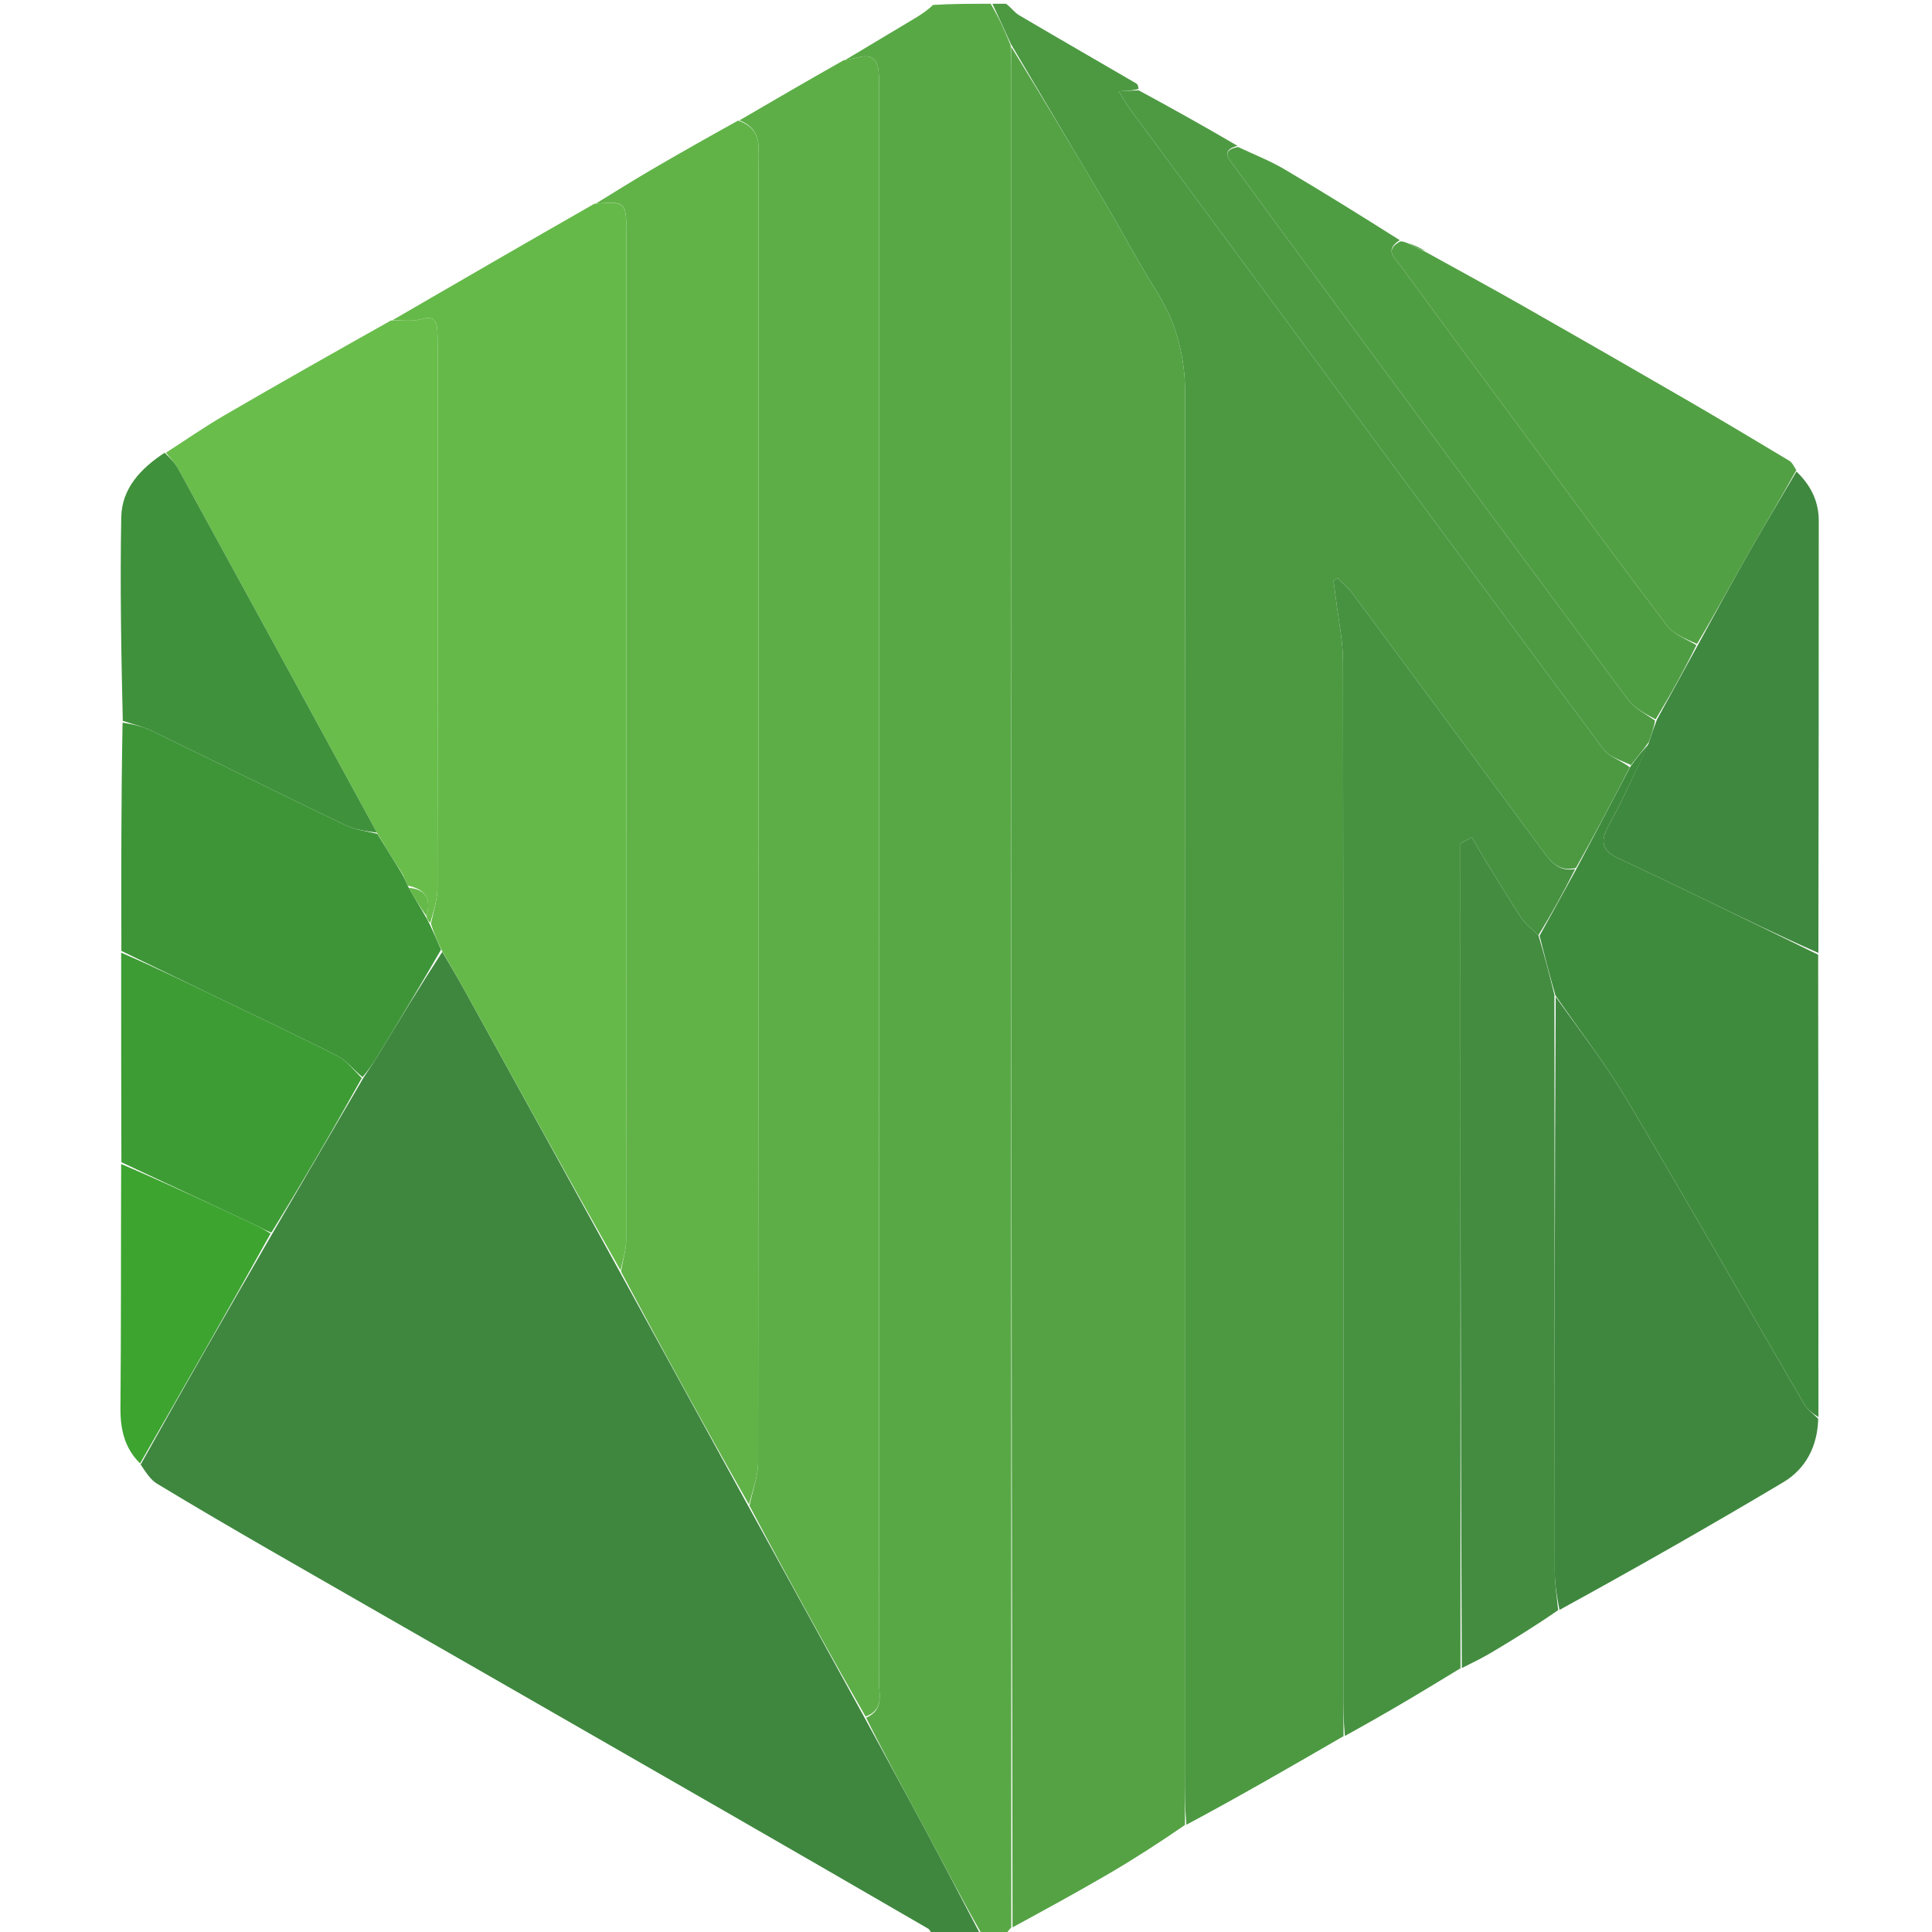
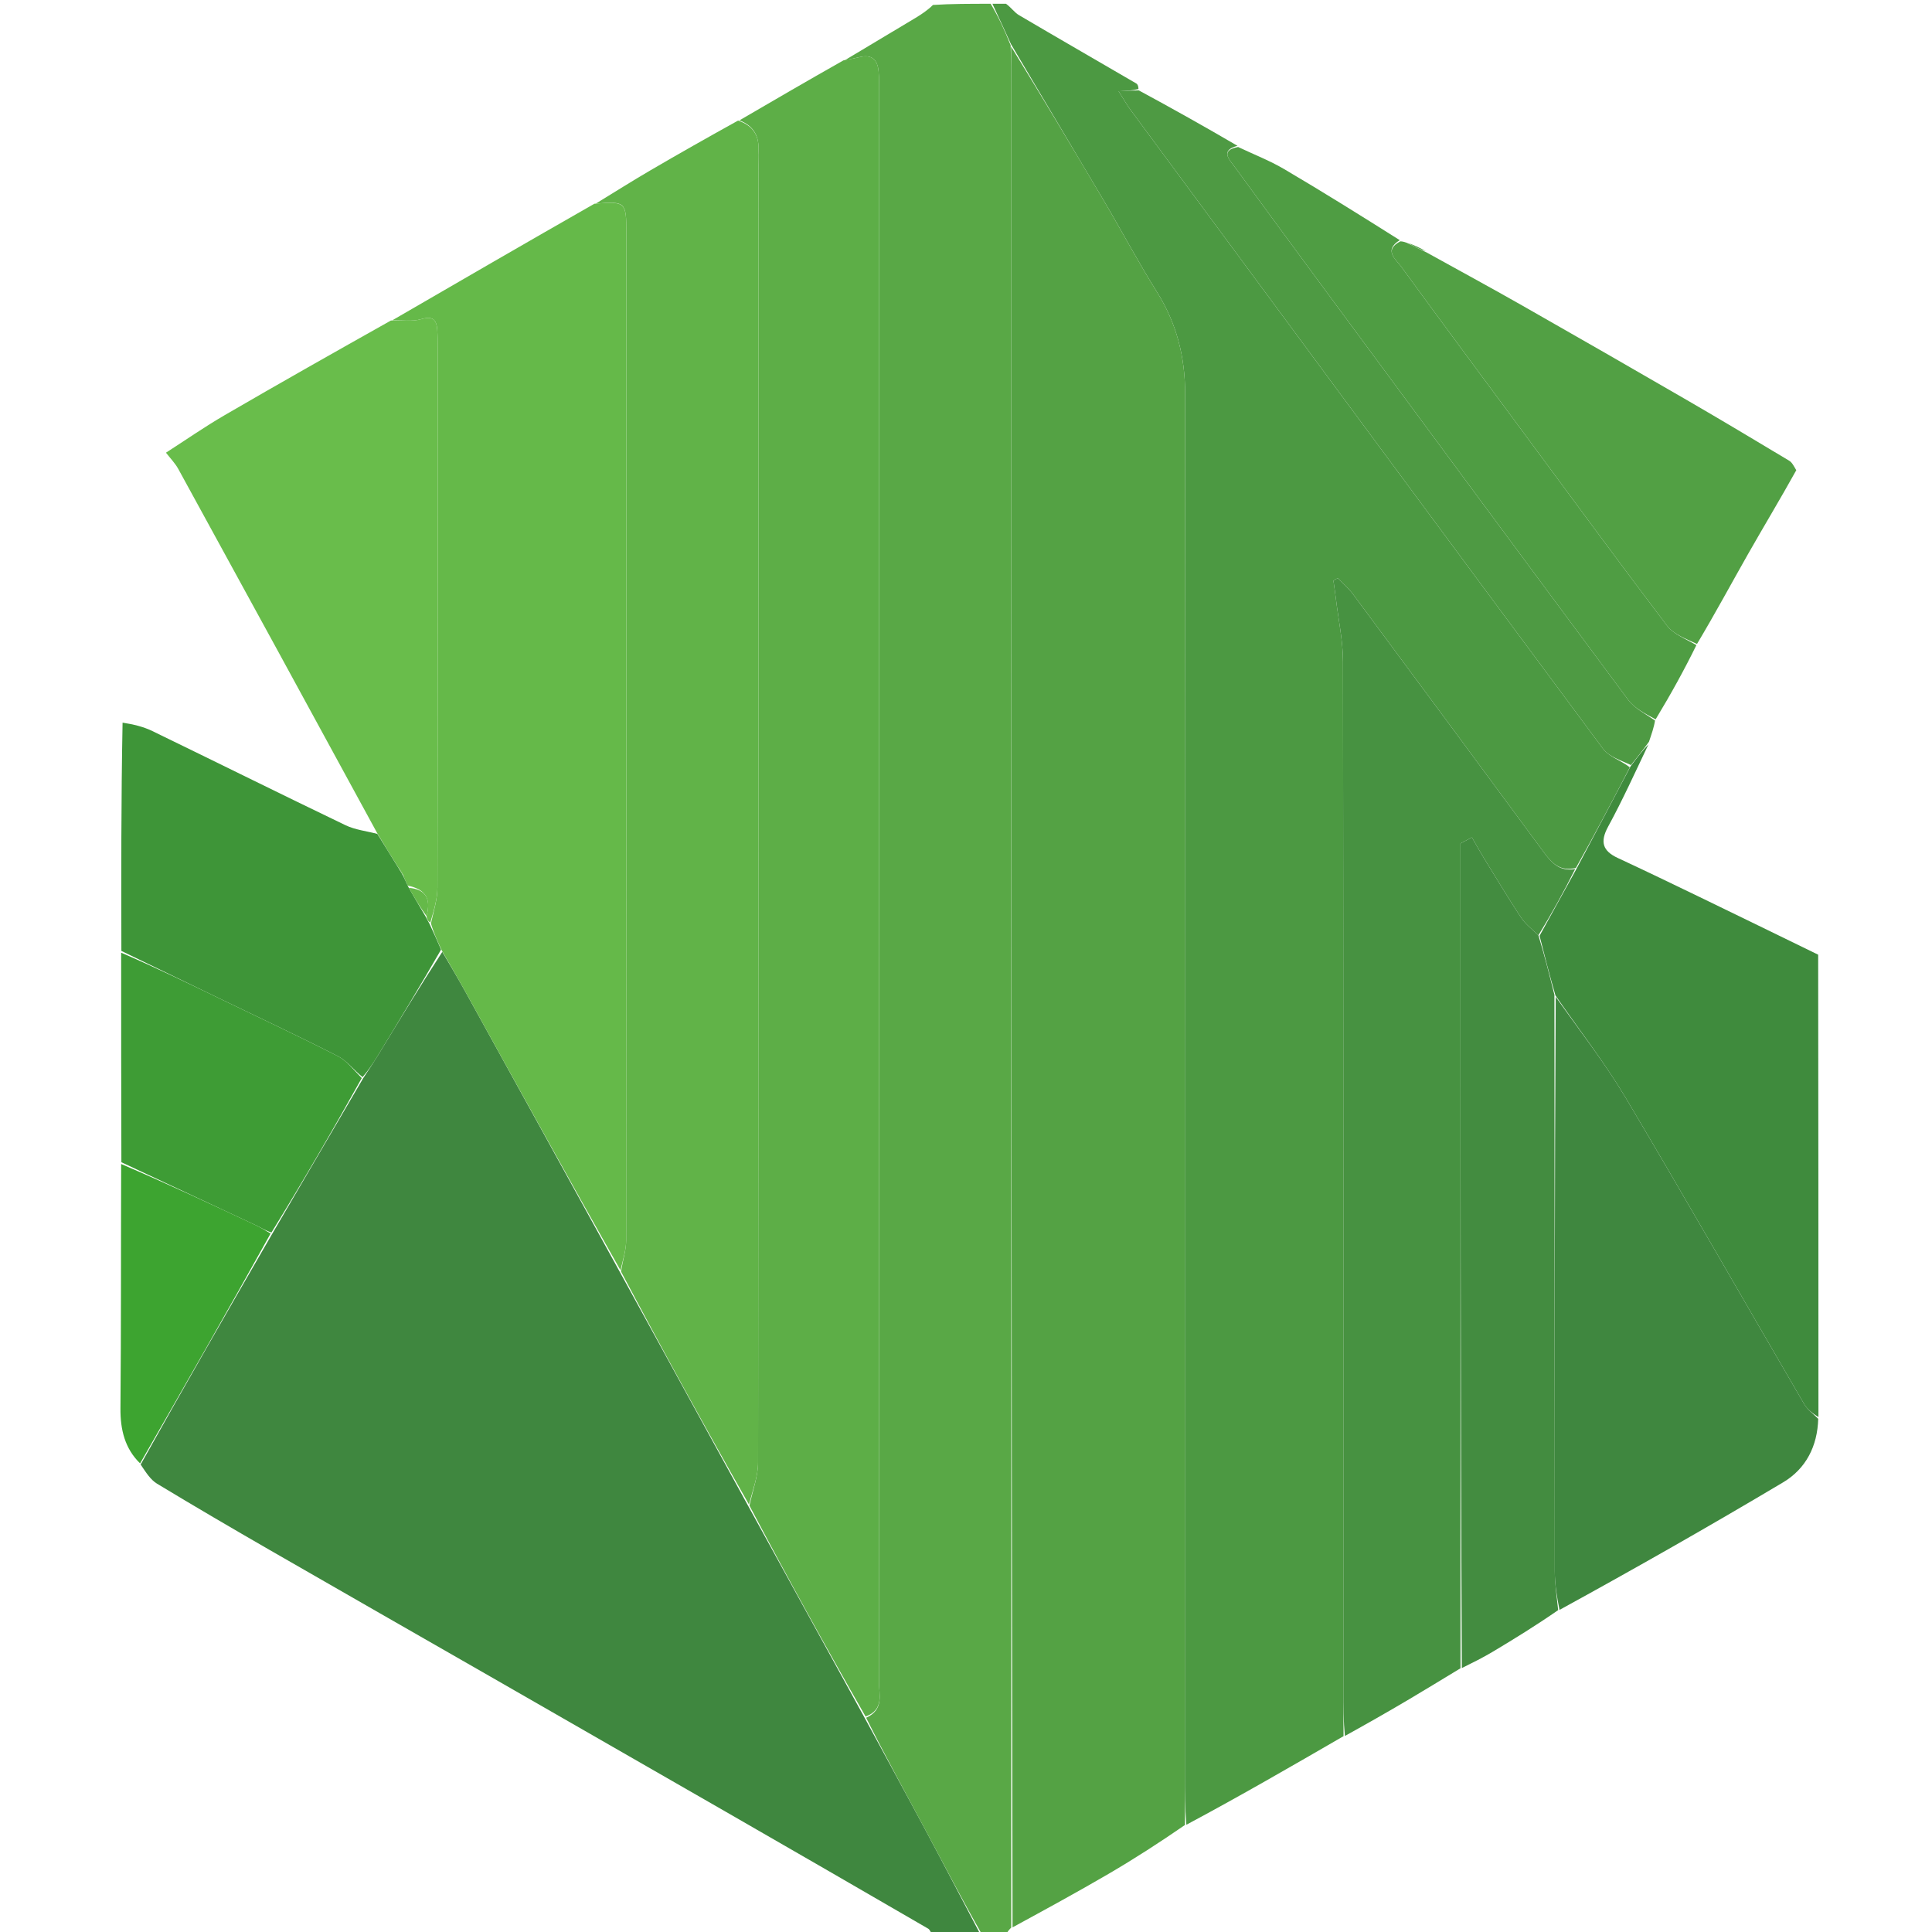
<svg xmlns="http://www.w3.org/2000/svg" version="1.1" id="Layer_1" x="0px" y="0px" width="100%" viewBox="0 0 512 512" enable-background="new 0 0 512 512" xml:space="preserve">
  <path fill="#3F873F" opacity="1" stroke="none" d=" M247.463,513   C246.67,512.359 246.511,511.424 245.985,511.119   C228.164,500.775 210.317,490.476 192.456,480.201   C171.584,468.195 150.699,456.213 129.814,444.23   C110.366,433.072 90.892,421.957 71.465,410.762   C61.465,404.999 51.5,399.172 41.625,393.199   C39.9,392.156 38.7,390.243 37.273,388.116   C48.874,367.338 60.46,347.176 72.264,326.758   C80.328,313.008 88.174,299.514 96.237,285.761   C97.704,283.546 98.989,281.611 100.197,279.629   C105.809,270.423 111.398,261.204 117.214,252.252   C119.41,255.964 121.434,259.39 123.357,262.871   C136.987,287.543 150.596,312.227 164.338,337.228   C175.716,358.003 186.968,378.457 198.35,399.227   C208.667,418.025 218.855,436.507 229.175,455.311   C234.612,465.383 239.969,475.106 245.206,484.892   C250.202,494.227 255.074,503.628 260,513   C255.975,513 251.951,513 247.463,513  z" />
  <path fill="#4C9942" opacity="1" stroke="none" d=" M266.6,1   C268,2.015 268.838,3.304 270.024,4.003   C280.363,10.096 290.767,16.079 301.134,22.125   C301.506,22.342 301.696,22.873 301.704,23.592   C300.061,23.997 298.684,24.068 296.445,24.183   C297.835,26.364 298.624,27.784 299.58,29.08   C341.276,85.559 382.959,142.049 424.806,198.418   C426.393,200.555 429.582,201.504 431.918,203.348   C427.198,212.451 422.584,221.212 417.626,230.015   C413.298,231.046 411.165,228.633 409.083,225.807   C392.294,203.018 375.466,180.257 358.605,157.521   C357.434,155.942 355.903,154.63 354.539,153.193   C354.151,153.42 353.763,153.646 353.375,153.872   C353.591,155.441 353.83,157.007 354.018,158.58   C354.688,164.182 355.907,169.786 355.914,175.39   C356.034,266.311 355.998,357.231 356.001,448.152   C356.001,452.137 356.032,456.121 356.049,460.106   C342.287,468.071 328.525,476.036 314.397,483.581   C314.021,478.996 314.001,474.832 314.001,470.667   C314,348.565 313.962,226.463 314.071,104.362   C314.079,94.538 311.816,85.694 306.604,77.369   C301.658,69.469 297.278,61.216 292.535,53.186   C284.407,39.429 276.19,25.724 267.9,11.66   C266.193,7.883 264.596,4.441 263,1   C264.067,1 265.133,1 266.6,1  z" />
  <path fill="#59A846" opacity="1" stroke="none" d=" M262.533,1   C264.596,4.441 266.193,7.883 267.837,12.007   C267.923,16.016 267.994,19.343 267.994,22.67   C267.997,185.388 267.993,348.107 267.989,510.825   C267.43,511.402 266.871,511.979 266.656,512.778   C264.958,513 262.917,513 260.438,513   C255.074,503.628 250.202,494.227 245.206,484.892   C239.969,475.106 234.612,465.383 229.529,455.221   C234.36,453.066 232.937,449.005 232.939,445.776   C233.008,305.144 232.999,164.512 232.992,23.879   C232.992,22.215 232.983,20.542 232.834,18.887   C232.557,15.822 231.031,14.329 227.801,15.134   C226.51,15.456 225.195,15.686 223.891,15.957   C230.136,12.222 236.388,8.497 242.623,4.744   C244.274,3.749 245.874,2.667 247.248,1.313   C252.022,1 257.044,1 262.533,1  z" />
  <path fill="#54A244" opacity="1" stroke="none" d=" M268.335,510.772   C267.993,348.107 267.997,185.388 267.994,22.67   C267.994,19.343 267.923,16.016 267.948,12.343   C276.19,25.724 284.407,39.429 292.535,53.186   C297.278,61.216 301.658,69.469 306.604,77.369   C311.816,85.694 314.079,94.538 314.071,104.362   C313.962,226.463 314,348.565 314.001,470.667   C314.001,474.832 314.021,478.996 314.037,483.637   C307.296,488.283 300.628,492.59 293.781,496.591   C285.493,501.435 277.054,506.02 268.335,510.772  z" />
  <path fill="#479241" opacity="1" stroke="none" d=" M356.406,460.05   C356.032,456.121 356.001,452.137 356.001,448.152   C355.998,357.231 356.034,266.311 355.914,175.39   C355.907,169.786 354.688,164.182 354.018,158.58   C353.83,157.007 353.591,155.441 353.375,153.872   C353.763,153.646 354.151,153.42 354.539,153.193   C355.903,154.63 357.434,155.942 358.605,157.521   C375.466,180.257 392.294,203.018 409.083,225.807   C411.165,228.633 413.298,231.046 417.435,230.298   C414.392,236.359 411.195,242.179 407.69,247.86   C405.916,246.187 404.185,244.828 403.037,243.085   C399.654,237.95 396.489,232.671 393.269,227.431   C392.157,225.622 391.133,223.76 390.069,221.922   C389.061,222.456 388.053,222.99 387.044,223.524   C387.044,296.387 387.044,369.25 387.044,442.112   C382.321,444.964 377.62,447.855 372.868,450.659   C367.523,453.812 362.133,456.886 356.406,460.05  z" />
  <path fill="#3F873F" opacity="1" stroke="none" d=" M481.847,376.003   C481.648,383.224 478.616,389.222 472.537,392.841   C453.071,404.434 433.373,415.635 413.286,426.641   C412.539,422.989 412.038,419.683 412.035,416.377   C411.986,365.584 412.001,314.791 412.282,264.175   C418.697,273.213 425.368,281.754 430.863,290.995   C446.857,317.893 462.362,345.081 478.136,372.11   C479.015,373.617 480.594,374.715 481.847,376.003  z" />
  <path fill="#3F8B3D" opacity="1" stroke="none" d=" M481.904,375.537   C480.594,374.715 479.015,373.617 478.136,372.11   C462.362,345.081 446.857,317.893 430.863,290.995   C425.368,281.754 418.697,273.213 412.214,263.804   C410.576,258.17 409.287,253.084 407.999,247.998   C411.195,242.179 414.392,236.359 417.779,230.256   C422.584,221.212 427.198,212.451 432.117,203.089   C433.926,200.624 435.43,198.76 436.864,197.262   C433.283,204.785 429.982,212.057 426.175,219.054   C423.969,223.11 424.701,225.503 428.751,227.386   C435.999,230.755 443.199,234.226 450.394,237.706   C460.886,242.78 471.355,247.901 481.833,253.002   C481.876,293.691 481.919,334.381 481.904,375.537  z" />
  <path fill="#438C40" opacity="1" stroke="none" d=" M407.69,247.86   C409.287,253.084 410.576,258.17 411.933,263.627   C412.001,314.791 411.986,365.584 412.035,416.377   C412.038,419.683 412.539,422.989 412.93,426.699   C407.211,430.666 401.393,434.269 395.517,437.776   C392.991,439.284 390.347,440.594 387.4,442.053   C387.044,369.25 387.044,296.387 387.044,223.524   C388.053,222.99 389.061,222.456 390.069,221.922   C391.133,223.76 392.157,225.622 393.269,227.431   C396.489,232.671 399.654,237.95 403.037,243.085   C404.185,244.828 405.916,246.187 407.69,247.86  z" />
-   <path fill="#3F883F" opacity="1" stroke="none" d=" M481.893,252.536   C471.355,247.901 460.886,242.78 450.394,237.706   C443.199,234.226 435.999,230.755 428.751,227.386   C424.701,225.503 423.969,223.11 426.175,219.054   C429.982,212.057 433.283,204.785 436.934,196.923   C437.699,194.476 438.326,192.733 439.113,190.682   C442.828,183.911 446.385,177.448 450.101,170.677   C454.586,162.514 458.828,154.612 463.258,146.816   C467.429,139.475 471.797,132.246 476.078,124.968   C479.798,128.516 481.991,132.776 481.99,137.995   C481.987,176.02 481.967,214.045 481.893,252.536  z" />
  <path fill="#52A044" opacity="1" stroke="none" d=" M476.032,124.613   C471.797,132.246 467.429,139.475 463.258,146.816   C458.828,154.612 454.586,162.514 449.723,170.656   C446.679,169.26 443.5,168.088 441.775,165.813   C428.902,148.837 416.31,131.646 403.642,114.514   C392.854,99.925 382.039,85.357 371.354,70.693   C369.928,68.736 366.579,66.344 371.112,63.956   C371.533,63.986 371.954,64.016 372.851,64.358   C374.898,65.41 376.47,66.151 378.042,66.891   C386.509,71.582 395.019,76.197 403.433,80.981   C418.005,89.269 432.542,97.62 447.047,106.025   C456.136,111.293 465.152,116.689 474.16,122.095   C474.925,122.554 475.384,123.525 476.032,124.613  z" />
  <path fill="#4F9D43" opacity="1" stroke="none" d=" M370.95,63.646   C366.579,66.344 369.928,68.736 371.354,70.693   C382.039,85.357 392.854,99.925 403.642,114.514   C416.31,131.646 428.902,148.837 441.775,165.813   C443.5,168.088 446.679,169.26 449.563,170.964   C446.385,177.448 442.828,183.911 438.756,190.636   C435.969,189.113 433.168,187.723 431.506,185.487   C404.908,149.708 378.449,113.825 351.973,77.956   C343.674,66.713 335.394,55.457 327.164,44.164   C325.768,42.249 323.279,39.859 328.113,38.957   C332.193,40.891 336.443,42.536 340.319,44.816   C350.562,50.842 360.643,57.144 370.95,63.646  z" />
  <path fill="#4E9A43" opacity="1" stroke="none" d=" M327.95,38.646   C323.279,39.859 325.768,42.249 327.164,44.164   C335.394,55.457 343.674,66.713 351.973,77.956   C378.449,113.825 404.908,149.708 431.506,185.487   C433.168,187.723 435.969,189.113 438.597,190.944   C438.326,192.733 437.699,194.476 437.002,196.557   C435.43,198.76 433.926,200.624 432.223,202.747   C429.582,201.504 426.393,200.555 424.806,198.418   C382.959,142.049 341.276,85.559 299.58,29.08   C298.624,27.784 297.835,26.364 296.445,24.183   C298.684,24.068 300.061,23.997 301.776,23.942   C310.672,28.75 319.229,33.542 327.95,38.646  z" />
  <path fill="#4F9D43" opacity="1" stroke="none" d=" M377.89,66.591   C376.47,66.151 374.898,65.41 373.161,64.423   C374.576,64.881 376.157,65.586 377.89,66.591  z" />
  <path fill="#5DAE47" opacity="1" stroke="none" d=" M223.533,15.995   C225.195,15.686 226.51,15.456 227.801,15.134   C231.031,14.329 232.557,15.822 232.834,18.887   C232.983,20.542 232.992,22.215 232.992,23.879   C232.999,164.512 233.008,305.144 232.939,445.776   C232.937,449.005 234.36,453.066 229.397,454.899   C218.855,436.507 208.667,418.025 198.612,399.012   C199.496,394.85 200.901,391.22 200.905,387.588   C201.02,272.934 200.999,158.28 200.999,43.625   C200.999,42.459 200.909,41.286 200.994,40.127   C201.287,36.159 199.753,33.346 195.96,31.895   C205.032,26.607 214.103,21.32 223.533,15.995  z" />
  <path fill="#61B348" opacity="1" stroke="none" d=" M195.601,31.952   C199.753,33.346 201.287,36.159 200.994,40.127   C200.909,41.286 200.999,42.459 200.999,43.625   C200.999,158.28 201.02,272.934 200.905,387.588   C200.901,391.22 199.496,394.85 198.482,398.696   C186.968,378.457 175.716,358.003 164.562,336.951   C165.106,333.781 165.94,331.208 165.942,328.635   C166.009,239.611 166.002,150.587 165.991,61.563   C165.99,53.518 165.732,53.318 157.889,53.956   C162.719,51.007 167.504,47.983 172.388,45.128   C179.971,40.694 187.621,36.376 195.601,31.952  z" />
  <path fill="#65B949" opacity="1" stroke="none" d=" M157.531,53.991   C165.732,53.318 165.99,53.518 165.991,61.563   C166.002,150.587 166.009,239.611 165.942,328.635   C165.94,331.208 165.106,333.781 164.436,336.63   C150.596,312.227 136.987,287.543 123.357,262.871   C121.434,259.39 119.41,255.964 117.104,251.927   C115.847,249.245 114.918,247.151 114.202,244.738   C114.942,241.355 115.924,238.291 115.931,235.225   C116.028,187.442 115.999,139.659 115.994,91.876   C115.994,90.378 115.989,88.876 115.88,87.384   C115.678,84.633 114.631,83.691 111.606,84.58   C109.232,85.277 106.52,84.827 103.958,84.886   C121.696,74.6 139.434,64.313 157.531,53.991  z" />
  <path fill="#69BD4B" opacity="1" stroke="none" d=" M103.6,84.942   C106.52,84.827 109.232,85.277 111.606,84.58   C114.631,83.691 115.678,84.633 115.88,87.384   C115.989,88.876 115.994,90.378 115.994,91.876   C115.999,139.659 116.028,187.442 115.931,235.225   C115.924,238.291 114.942,241.355 114.035,244.507   C113.402,244.088 113.148,243.581 113.024,242.739   C114.377,238.022 112.608,235.629 108.062,234.703   C107.553,233.657 107.198,232.888 106.857,231.91   C106.488,231.161 106.107,230.621 105.521,229.823   C103.546,226.708 101.776,223.852 99.892,220.664   C82.283,188.316 64.797,156.294 47.259,124.301   C46.397,122.729 45.085,121.405 43.982,119.966   C49.158,116.64 54.219,113.116 59.532,110.027   C74.046,101.586 88.665,93.329 103.6,84.942  z" />
  <path fill="#3E9538" opacity="1" stroke="none" d=" M106.844,232.12   C107.198,232.888 107.553,233.657 108.188,235.009   C109.944,238.086 111.419,240.581 112.894,243.075   C113.148,243.581 113.402,244.088 113.823,244.825   C114.918,247.151 115.847,249.245 116.885,251.665   C111.398,261.204 105.809,270.423 100.197,279.629   C98.989,281.611 97.704,283.546 96.088,285.448   C93.693,283.535 91.946,281.125 89.585,279.917   C79.521,274.767 69.275,269.974 59.097,265.048   C50.119,260.703 41.143,256.354 32.166,252.007   C32.128,231.983 32.089,211.958 32.484,191.509   C35.413,191.957 38.023,192.596 40.388,193.743   C57.456,202.021 74.444,210.467 91.543,218.681   C94.136,219.927 97.174,220.247 100.005,220.995   C101.776,223.852 103.546,226.708 105.641,230.09   C106.258,231.116 106.551,231.618 106.844,232.12  z" />
-   <path fill="#3F913B" opacity="1" stroke="none" d=" M99.892,220.664   C97.174,220.247 94.136,219.927 91.543,218.681   C74.444,210.467 57.456,202.021 40.388,193.743   C38.023,192.596 35.413,191.957 32.541,191.043   C32.115,173.038 31.808,155.069 32.131,137.11   C32.268,129.488 37.213,124.185 43.628,119.984   C45.085,121.405 46.397,122.729 47.259,124.301   C64.797,156.294 82.283,188.316 99.892,220.664  z" />
  <path fill="#3E9C35" opacity="1" stroke="none" d=" M32.109,252.472   C41.143,256.354 50.119,260.703 59.097,265.048   C69.275,269.974 79.521,274.767 89.585,279.917   C91.946,281.125 93.693,283.535 95.871,285.706   C88.174,299.514 80.328,313.008 71.941,326.623   C70.258,326.084 69.157,325.337 67.967,324.778   C56.042,319.17 44.103,313.592 32.167,308.005   C32.128,289.649 32.09,271.293 32.109,252.472  z" />
  <path fill="#3DA430" opacity="1" stroke="none" d=" M32.109,308.47   C44.103,313.592 56.042,319.17 67.967,324.778   C69.157,325.337 70.258,326.084 71.723,326.879   C60.46,347.176 48.874,367.338 37.126,387.811   C33.097,383.884 31.872,378.893 31.922,373.198   C32.11,351.778 32.03,330.356 32.109,308.47  z" />
  <path fill="#65B949" opacity="1" stroke="none" d=" M113.024,242.739   C111.419,240.581 109.944,238.086 108.344,235.286   C112.608,235.629 114.377,238.022 113.024,242.739  z" />
  <path fill="#65B949" opacity="1" stroke="none" d=" M106.857,231.91   C106.551,231.618 106.258,231.116 105.845,230.348   C106.107,230.621 106.488,231.161 106.857,231.91  z" />
</svg>